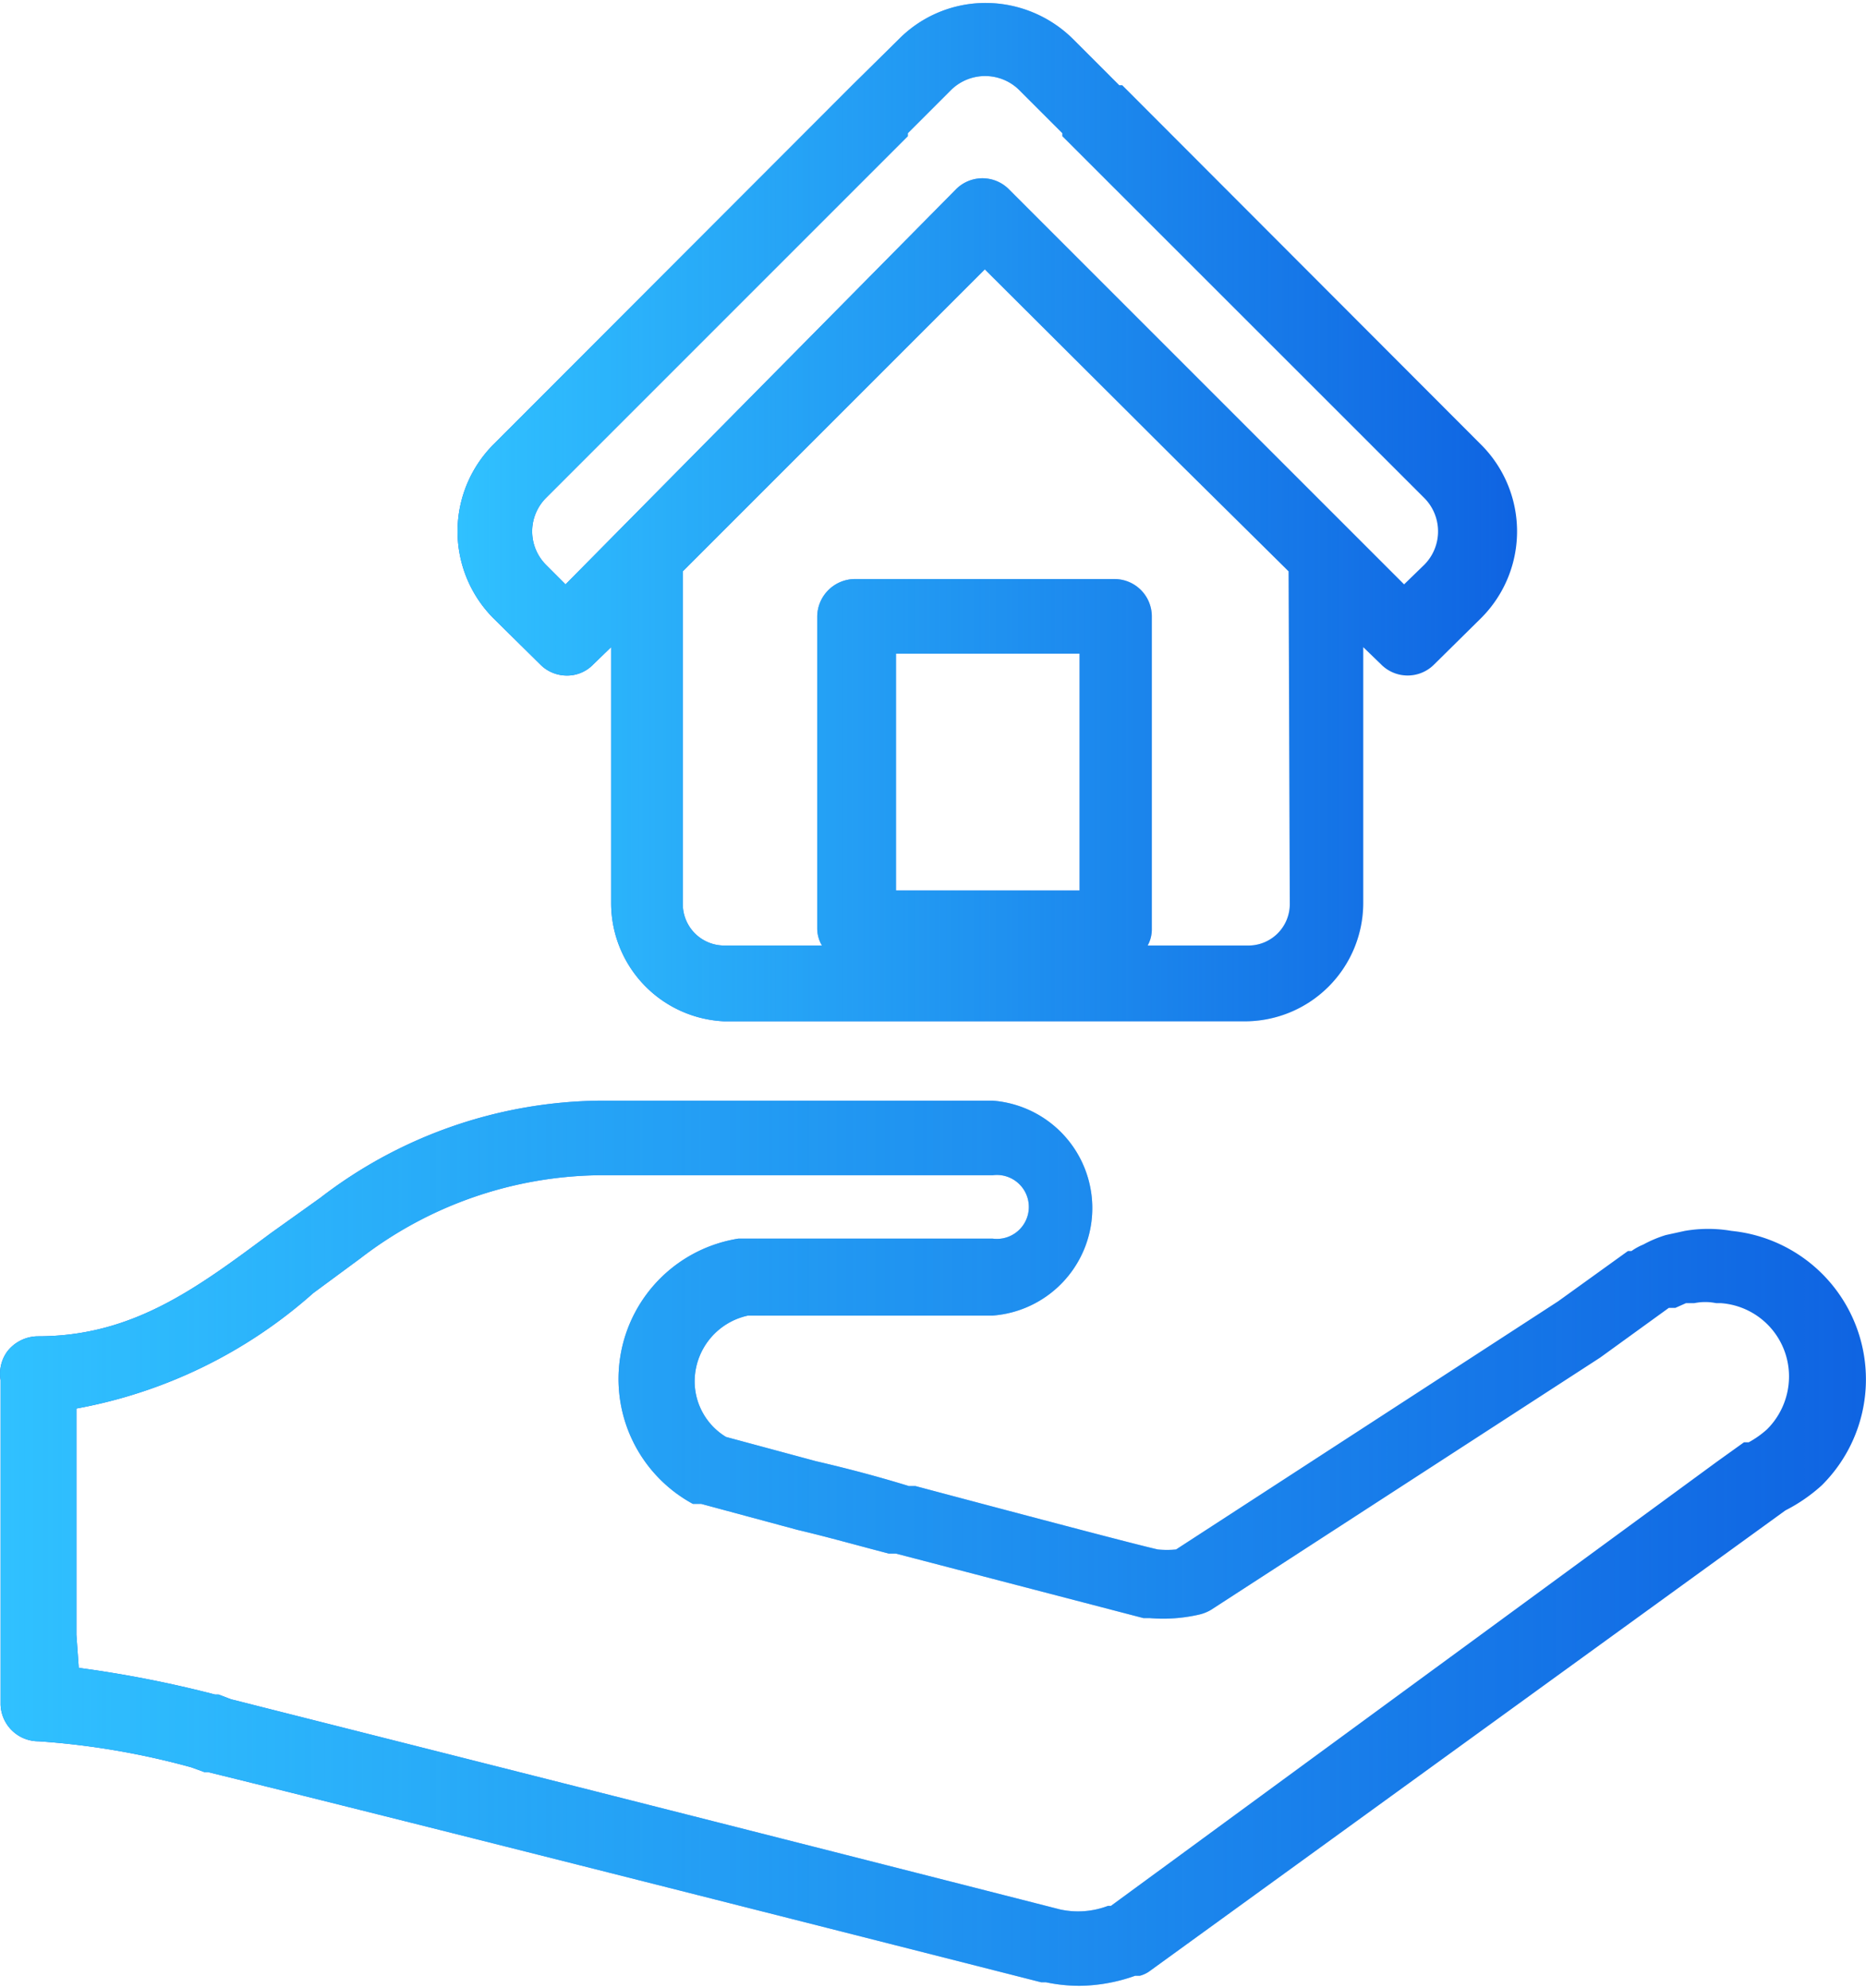
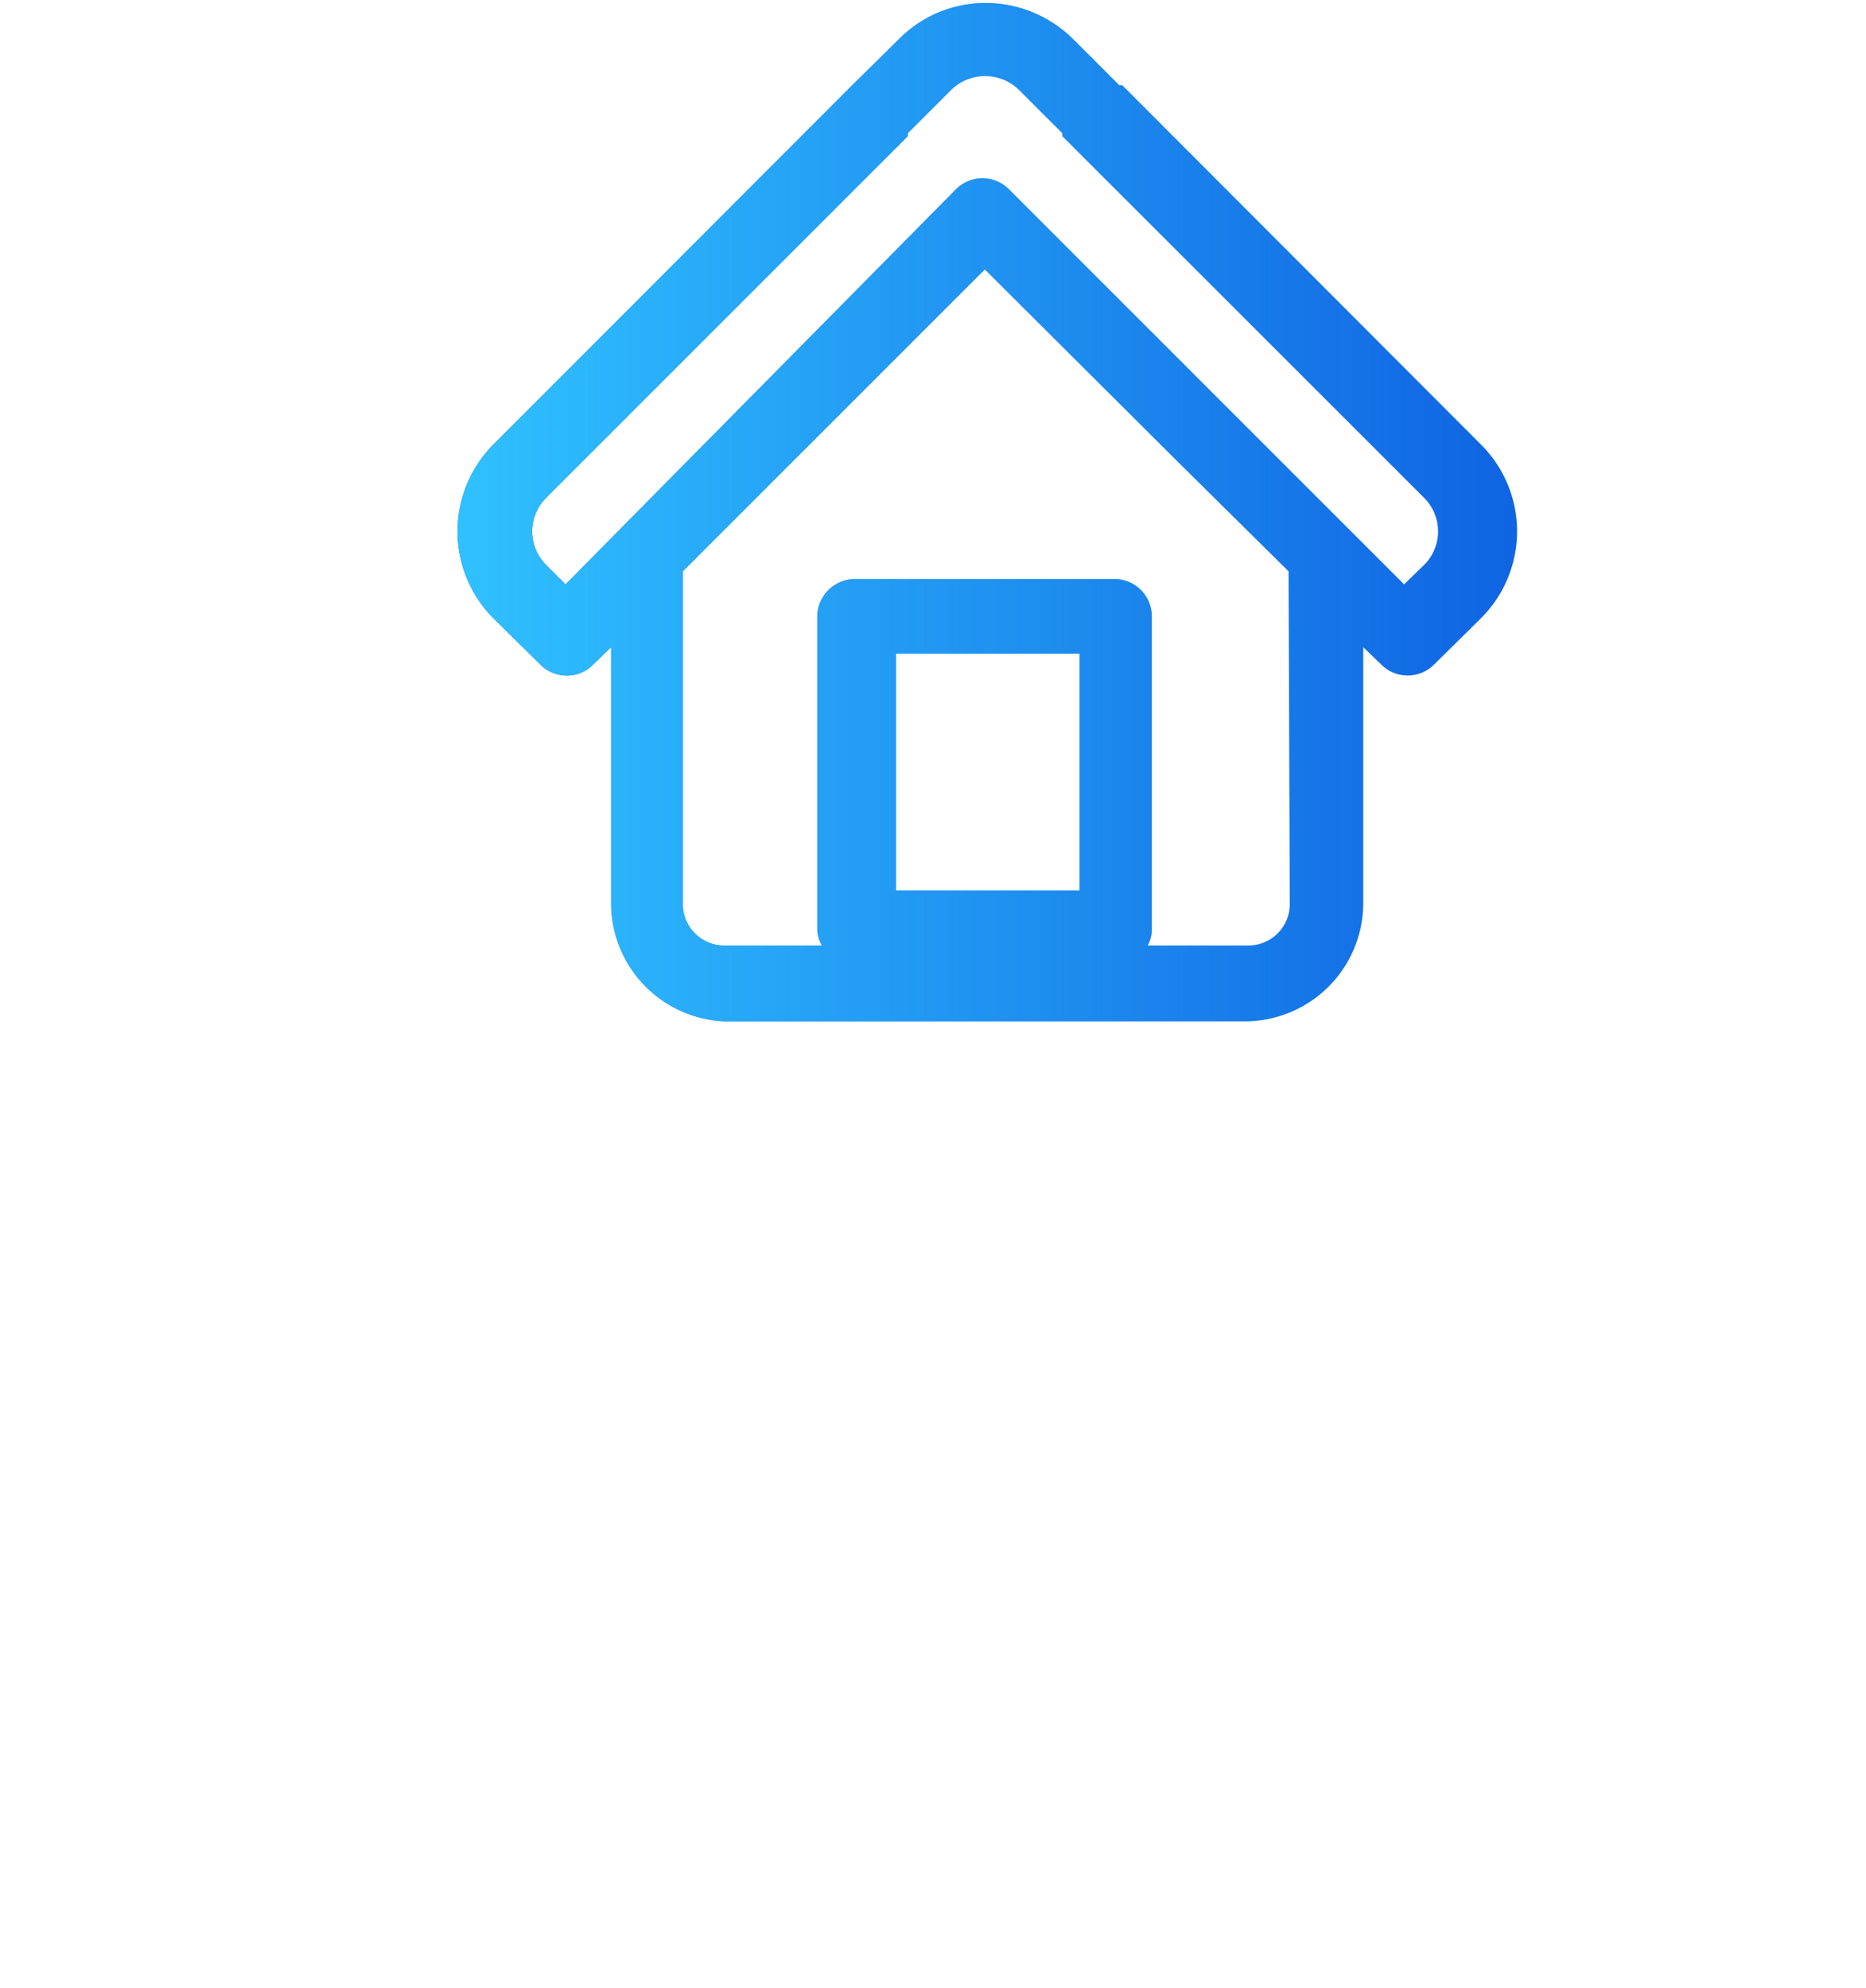
<svg xmlns="http://www.w3.org/2000/svg" xmlns:xlink="http://www.w3.org/1999/xlink" id="Layer_1" data-name="Layer 1" viewBox="0 0 31.51 33.58">
  <defs>
    <style>.cls-1{fill:#0f64e2;}.cls-2{fill:url(#linear-gradient);}.cls-3{fill:url(#linear-gradient-2);}</style>
    <linearGradient id="linear-gradient" x1="26.24" y1="41.28" x2="57.76" y2="41.28" gradientUnits="userSpaceOnUse">
      <stop offset="0" stop-color="#30c1ff" />
      <stop offset="1" stop-color="#30c1ff" stop-opacity="0" />
    </linearGradient>
    <linearGradient id="linear-gradient-2" x1="33.9" y1="23.84" x2="51.84" y2="23.84" xlink:href="#linear-gradient" />
  </defs>
  <title>Уютный домик</title>
-   <path class="cls-1" d="M26.89,44.62a13,13,0,0,1,2.58.44l.22.08.06,0c2.4.59,7.27,1.82,14.07,3.55h.08a2.76,2.76,0,0,0,.57.06,2.88,2.88,0,0,0,.94-.17h0l.08,0a.51.51,0,0,0,.18-.09l10.72-7.77A2.79,2.79,0,0,0,57,40.3l0,0A2.52,2.52,0,0,0,55.48,36a2.31,2.31,0,0,0-.79,0l-.32.07a2.05,2.05,0,0,0-.38.16,1,1,0,0,0-.2.11l-.06,0-1.18.85L46.1,41.38a1.53,1.53,0,0,1-.31,0c-.39-.09-1.76-.45-4.09-1.07l-.11,0c-.52-.16-1.05-.3-1.57-.42l-1.52-.41a1.1,1.1,0,0,1-.53-.94,1.14,1.14,0,0,1,.9-1.11H43a1.82,1.82,0,0,0,0-3.63H38.54c-.57,0-1.29,0-2.17,0a7.86,7.86,0,0,0-4.72,1.64l-.84.6c-1.25.93-2.33,1.74-3.93,1.74a.66.66,0,0,0-.52.26.64.64,0,0,0-.11.48v5s0,.07,0,.11V44A.64.64,0,0,0,26.89,44.62Zm.64-1.8V39a8.23,8.23,0,0,0,4-1.95l.8-.59a6.73,6.73,0,0,1,4-1.4c.87,0,1.58,0,2.16,0H43a.54.54,0,1,1,0,1.07H38.71a2.4,2.4,0,0,0-.77,4.48l.14,0,1.63.44c.51.12,1,.26,1.54.4l.12,0,4.18,1.09h.11a2.7,2.7,0,0,0,.83-.06.7.7,0,0,0,.2-.08l6.57-4.26,0,0,1.16-.84h0l.11,0,.18-.08.14,0a.92.92,0,0,1,.37,0h.08a1.24,1.24,0,0,1,1.15,1.24,1.26,1.26,0,0,1-.37.89h0a1.6,1.6,0,0,1-.31.22l-.08,0-.46.33L45,47.4l-.05,0a1.42,1.42,0,0,1-.81.06h0c-6.78-1.73-11.63-2.95-14-3.55l-.21-.08-.06,0a19.31,19.31,0,0,0-2.3-.45Z" transform="translate(-26.24 -15.21)" />
  <path class="cls-1" d="M38.47,32.46h8.79a2,2,0,0,0,2-2V26.14l.3.29a.63.63,0,0,0,.9,0l.79-.78h0a2.07,2.07,0,0,0,0-2.93l-6.06-6.07s0,0-.05,0l-.78-.78a2.1,2.1,0,0,0-1.47-.61,2.06,2.06,0,0,0-1.47.61l-.79.78,0,0-6.06,6.07a2.08,2.08,0,0,0,0,2.93l.79.78a.63.63,0,0,0,.45.19.61.61,0,0,0,.45-.19l.3-.29v4.34A2,2,0,0,0,38.47,32.46Zm6-2.21h-3.1v-4h3.1Zm3.55.23a.7.7,0,0,1-.71.7H45.62a.57.57,0,0,0,.07-.29V25.62a.63.63,0,0,0-.63-.63H40.68a.64.64,0,0,0-.64.63v5.27a.57.57,0,0,0,.08.29H38.47a.7.7,0,0,1-.7-.7V24.86l5.1-5.1L46.12,23h0L48,24.86Zm-12.23-5.4-.33-.33a.8.8,0,0,1,0-1.13l6.11-6.11,0-.05.74-.74a.82.82,0,0,1,1.13,0l.74.74,0,.05,6.11,6.11a.8.8,0,0,1,0,1.13l-.34.33-6.67-6.67a.63.63,0,0,0-.9,0Z" transform="translate(-26.24 -15.21)" />
-   <path class="cls-2" d="M26.89,44.62a13,13,0,0,1,2.58.44l.22.08.06,0c2.4.59,7.27,1.82,14.07,3.55h.08a2.76,2.76,0,0,0,.57.06,2.88,2.88,0,0,0,.94-.17h0l.08,0a.51.51,0,0,0,.18-.09l10.72-7.77A2.79,2.79,0,0,0,57,40.3l0,0A2.52,2.52,0,0,0,55.48,36a2.31,2.31,0,0,0-.79,0l-.32.07a2.05,2.05,0,0,0-.38.16,1,1,0,0,0-.2.11l-.06,0-1.18.85L46.1,41.38a1.53,1.53,0,0,1-.31,0c-.39-.09-1.76-.45-4.09-1.07l-.11,0c-.52-.16-1.05-.3-1.57-.42l-1.52-.41a1.1,1.1,0,0,1-.53-.94,1.14,1.14,0,0,1,.9-1.11H43a1.82,1.82,0,0,0,0-3.63H38.54c-.57,0-1.29,0-2.17,0a7.86,7.86,0,0,0-4.72,1.64l-.84.6c-1.25.93-2.33,1.74-3.93,1.74a.66.66,0,0,0-.52.26.64.64,0,0,0-.11.48v5s0,.07,0,.11V44A.64.64,0,0,0,26.89,44.62Zm.64-1.8V39a8.23,8.23,0,0,0,4-1.95l.8-.59a6.73,6.73,0,0,1,4-1.4c.87,0,1.58,0,2.16,0H43a.54.54,0,1,1,0,1.07H38.71a2.4,2.4,0,0,0-.77,4.48l.14,0,1.63.44c.51.12,1,.26,1.54.4l.12,0,4.18,1.09h.11a2.7,2.7,0,0,0,.83-.06.7.7,0,0,0,.2-.08l6.57-4.26,0,0,1.16-.84h0l.11,0,.18-.08.14,0a.92.92,0,0,1,.37,0h.08a1.24,1.24,0,0,1,1.15,1.24,1.26,1.26,0,0,1-.37.89h0a1.6,1.6,0,0,1-.31.22l-.08,0-.46.33L45,47.4l-.05,0a1.42,1.42,0,0,1-.81.06h0c-6.78-1.73-11.63-2.95-14-3.55l-.21-.08-.06,0a19.31,19.31,0,0,0-2.3-.45Z" transform="translate(-26.24 -15.21)" />
  <path class="cls-3" d="M38.47,32.46h8.79a2,2,0,0,0,2-2V26.14l.3.29a.63.63,0,0,0,.9,0l.79-.78h0a2.07,2.07,0,0,0,0-2.93l-6.06-6.07s0,0-.05,0l-.78-.78a2.1,2.1,0,0,0-1.47-.61,2.06,2.06,0,0,0-1.47.61l-.79.78,0,0-6.06,6.07a2.08,2.08,0,0,0,0,2.93l.79.78a.63.63,0,0,0,.45.19.61.61,0,0,0,.45-.19l.3-.29v4.34A2,2,0,0,0,38.47,32.46Zm6-2.21h-3.1v-4h3.1Zm3.55.23a.7.7,0,0,1-.71.7H45.62a.57.57,0,0,0,.07-.29V25.62a.63.63,0,0,0-.63-.63H40.68a.64.64,0,0,0-.64.63v5.27a.57.57,0,0,0,.08.29H38.47a.7.7,0,0,1-.7-.7V24.86l5.1-5.1L46.12,23h0L48,24.86Zm-12.23-5.4-.33-.33a.8.8,0,0,1,0-1.13l6.11-6.11,0-.05.74-.74a.82.82,0,0,1,1.13,0l.74.74,0,.05,6.11,6.11a.8.8,0,0,1,0,1.13l-.34.33-6.67-6.67a.63.63,0,0,0-.9,0Z" transform="translate(-26.24 -15.21)" />
</svg>